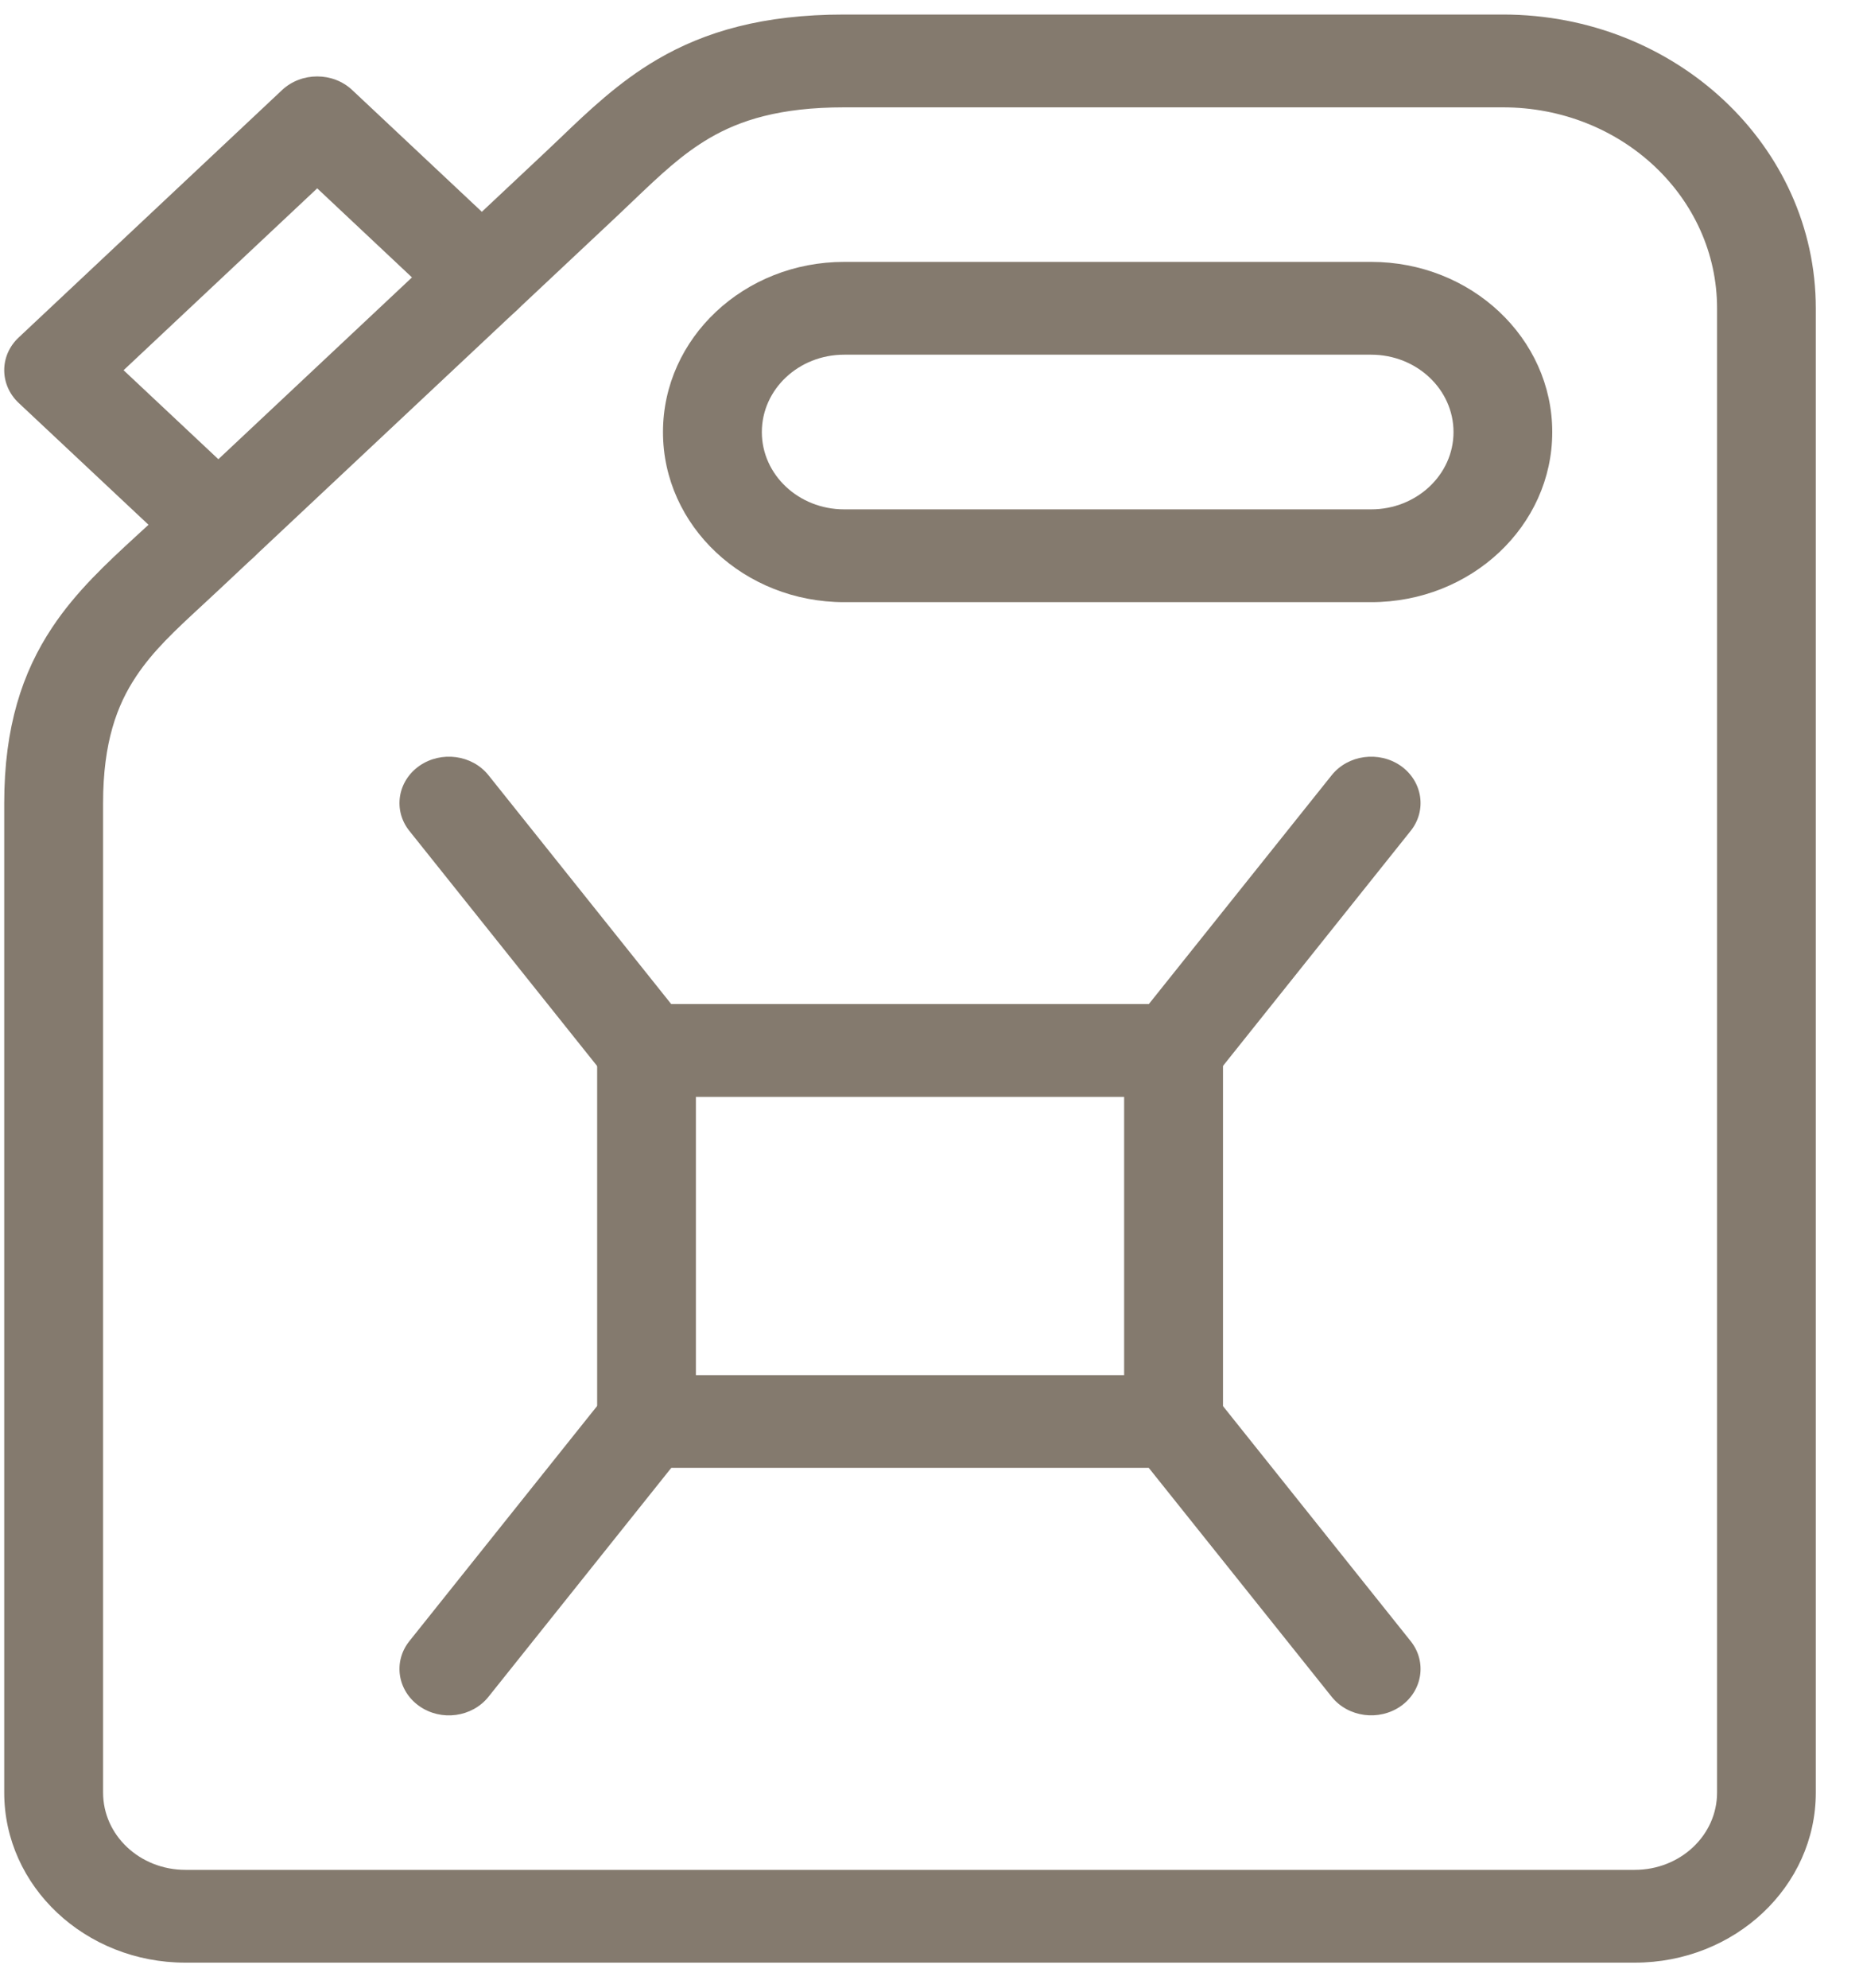
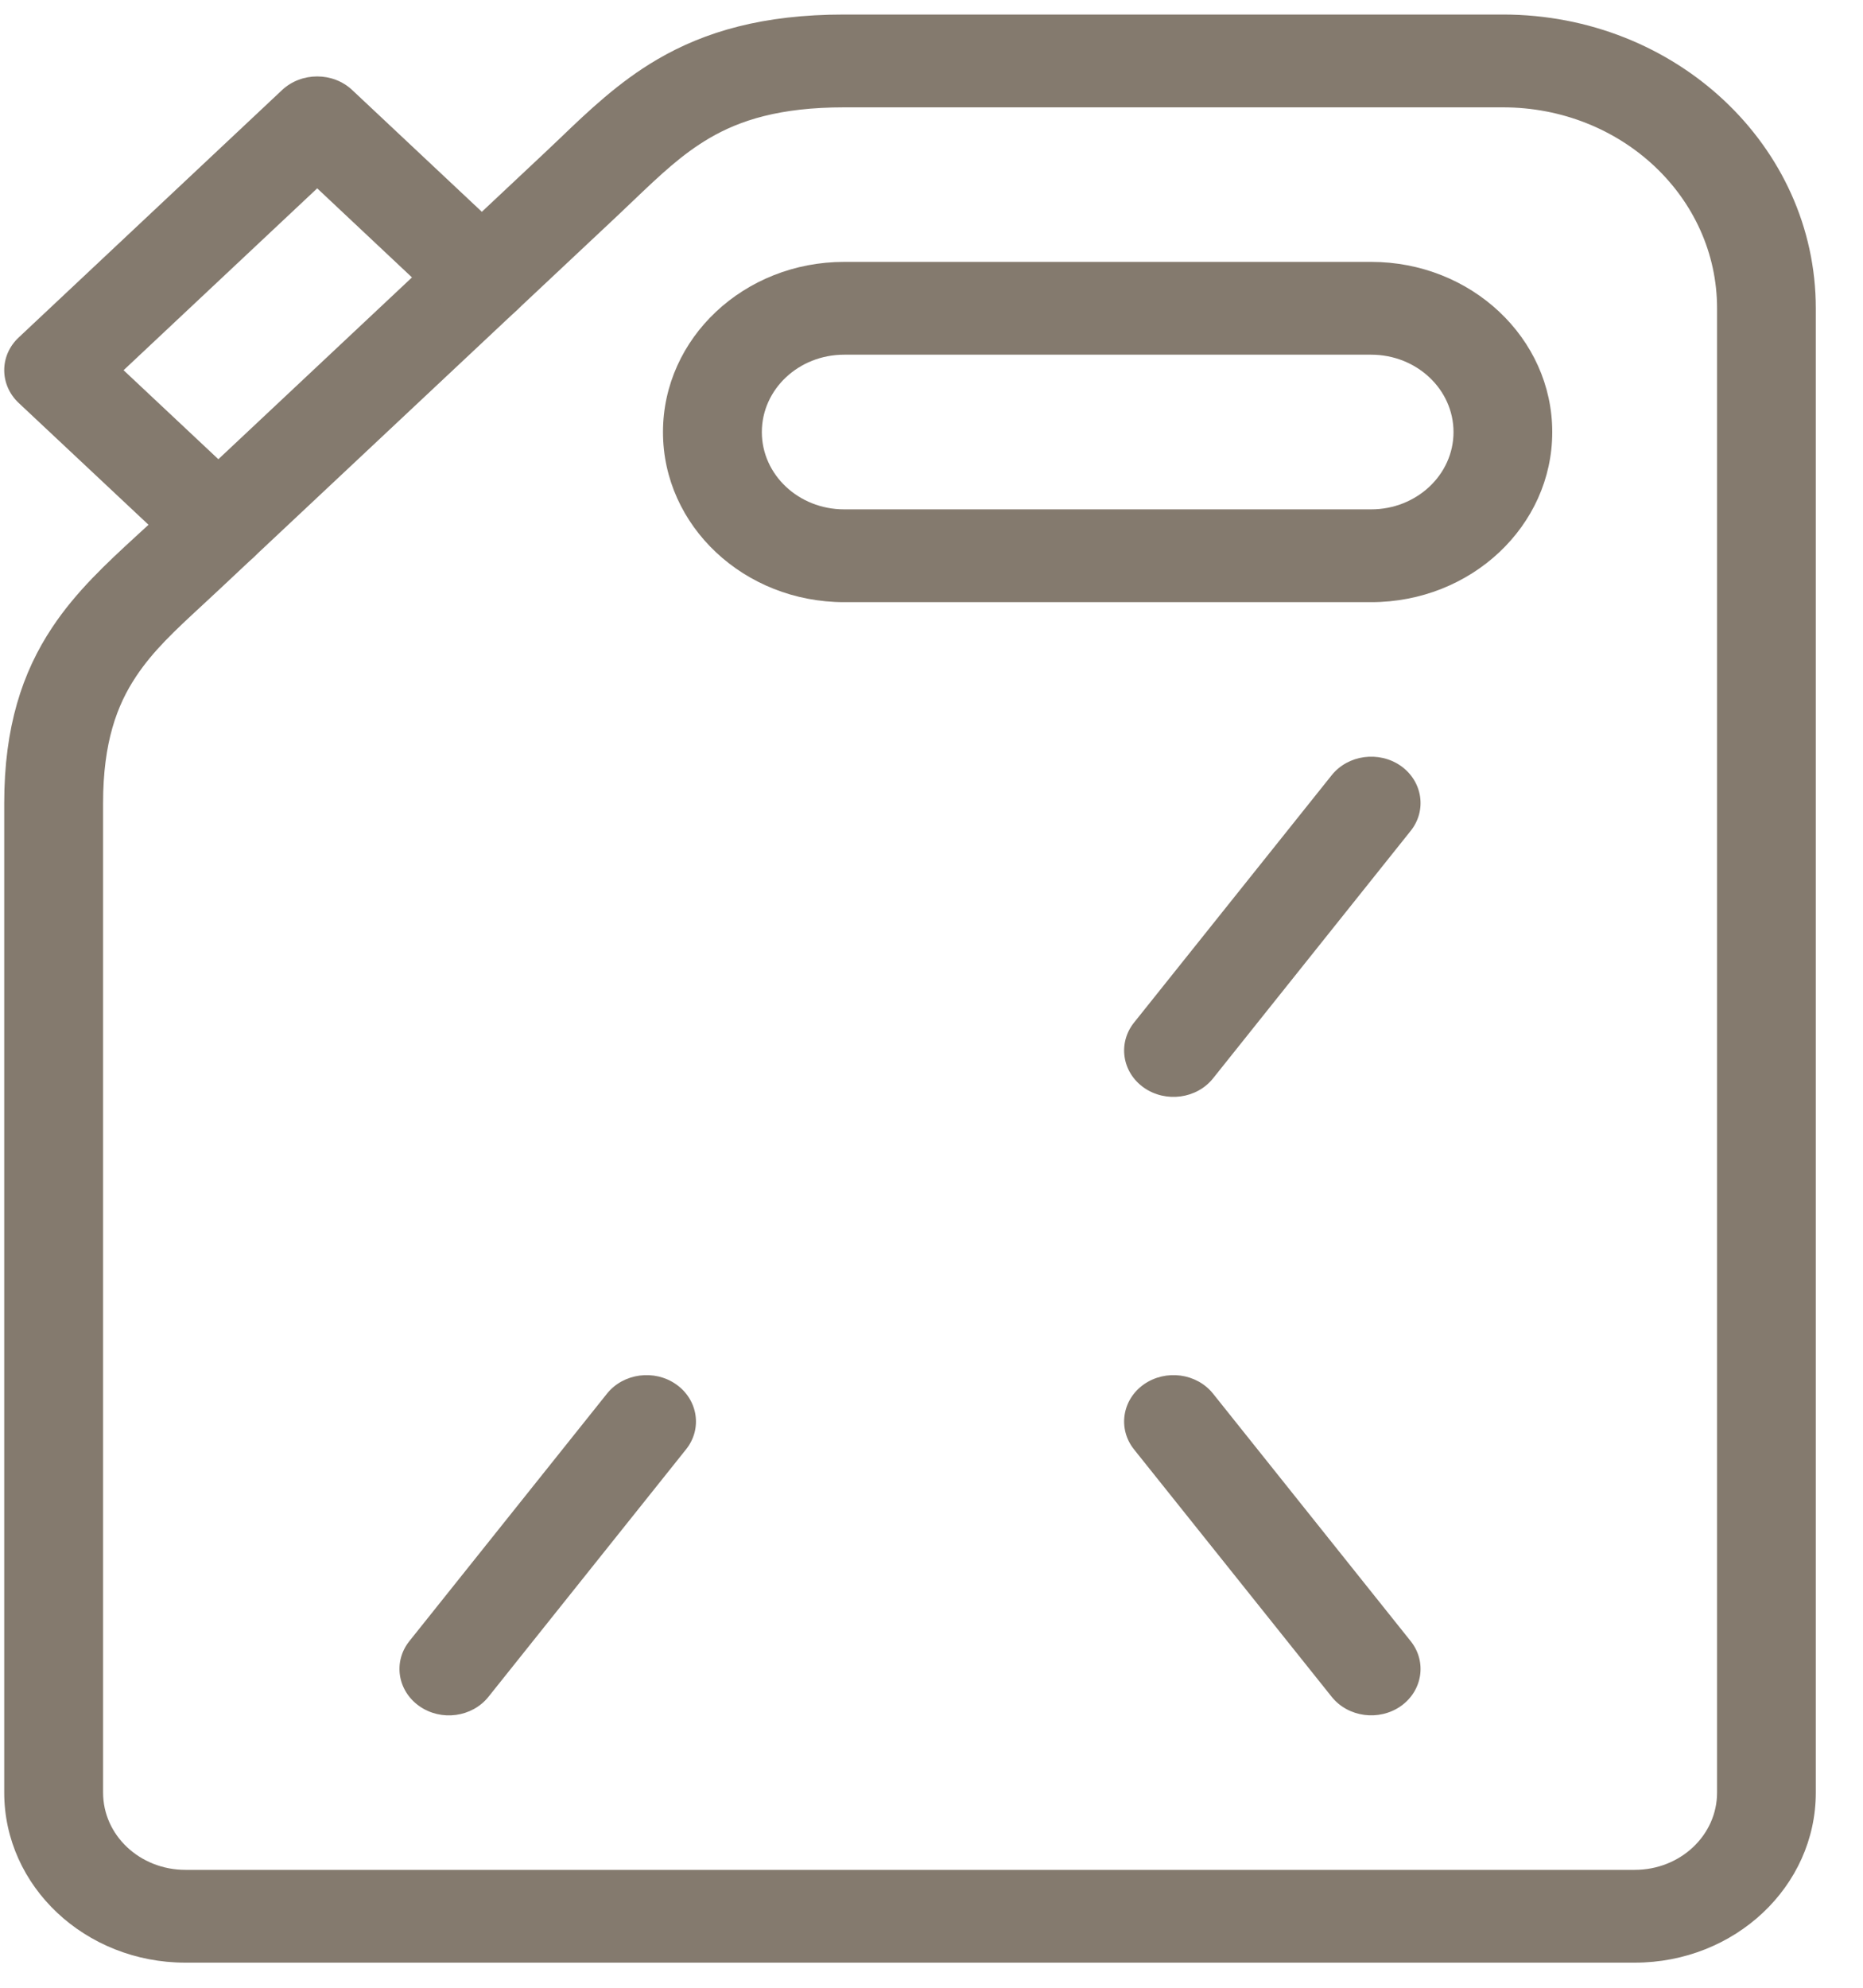
<svg xmlns="http://www.w3.org/2000/svg" width="15" height="16" viewBox="0 0 15 16" fill="none">
  <path fill-rule="evenodd" clip-rule="evenodd" d="M5.098 1.616C5.053 1.659 5.006 1.703 4.957 1.75L1.774 4.737C1.724 4.783 1.677 4.827 1.631 4.87C1.407 5.077 1.233 5.238 1.095 5.446C0.942 5.676 0.83 5.975 0.83 6.464V14.429C0.83 14.773 1.126 15.051 1.493 15.051H13.162C13.529 15.051 13.825 14.773 13.825 14.429V2.482C13.825 1.587 13.054 0.864 12.101 0.864H6.797C6.276 0.864 5.957 0.969 5.712 1.112C5.491 1.242 5.319 1.405 5.098 1.616ZM5.291 0.479C5.677 0.253 6.145 0.117 6.797 0.117H12.101C13.493 0.117 14.62 1.175 14.62 2.482V14.429C14.62 15.185 13.968 15.798 13.162 15.798H1.493C0.687 15.798 0.034 15.185 0.034 14.429V6.464C0.034 5.853 0.179 5.413 0.42 5.051C0.612 4.761 0.864 4.529 1.09 4.321C1.132 4.283 1.172 4.246 1.212 4.209L4.394 1.222C4.433 1.185 4.473 1.147 4.514 1.108C4.735 0.896 4.983 0.659 5.291 0.479Z" fill="#847A6E" />
  <path fill-rule="evenodd" clip-rule="evenodd" d="M5.338 3.478C5.338 2.721 5.991 2.108 6.797 2.108H11.04C11.845 2.108 12.498 2.721 12.498 3.478C12.498 4.234 11.845 4.847 11.04 4.847H6.797C5.991 4.847 5.338 4.234 5.338 3.478ZM6.797 2.855C6.43 2.855 6.134 3.134 6.134 3.478C6.134 3.821 6.43 4.1 6.797 4.1H11.04C11.406 4.1 11.703 3.821 11.703 3.478C11.703 3.134 11.406 2.855 11.04 2.855H6.797Z" fill="#847A6E" />
  <path fill-rule="evenodd" clip-rule="evenodd" d="M9.21 11.143C9.386 11.02 9.635 11.053 9.767 11.218L11.358 13.21C11.49 13.375 11.454 13.609 11.279 13.733C11.103 13.856 10.854 13.823 10.722 13.658L9.13 11.666C8.999 11.501 9.034 11.267 9.21 11.143Z" fill="#847A6E" />
  <path fill-rule="evenodd" clip-rule="evenodd" d="M11.279 6.165C11.454 6.289 11.49 6.523 11.358 6.688L9.767 8.68C9.635 8.845 9.386 8.878 9.21 8.755C9.034 8.631 8.999 8.397 9.13 8.232L10.722 6.24C10.854 6.075 11.103 6.042 11.279 6.165Z" fill="#847A6E" />
-   <path fill-rule="evenodd" clip-rule="evenodd" d="M3.376 6.165C3.552 6.042 3.801 6.075 3.933 6.24L5.524 8.232C5.656 8.397 5.62 8.631 5.444 8.755C5.269 8.878 5.019 8.845 4.887 8.68L3.296 6.688C3.164 6.523 3.2 6.289 3.376 6.165Z" fill="#847A6E" />
  <path fill-rule="evenodd" clip-rule="evenodd" d="M5.444 11.143C5.62 11.267 5.656 11.501 5.524 11.666L3.933 13.658C3.801 13.823 3.552 13.857 3.376 13.733C3.2 13.609 3.164 13.375 3.296 13.21L4.887 11.218C5.019 11.053 5.269 11.02 5.444 11.143Z" fill="#847A6E" />
-   <path fill-rule="evenodd" clip-rule="evenodd" d="M4.808 8.455C4.808 8.249 4.986 8.082 5.205 8.082H9.449C9.668 8.082 9.847 8.249 9.847 8.455V11.442C9.847 11.648 9.668 11.815 9.449 11.815H5.205C4.986 11.815 4.808 11.648 4.808 11.442V8.455ZM5.603 8.829V11.069H9.051V8.829H5.603Z" fill="#847A6E" />
  <path fill-rule="evenodd" clip-rule="evenodd" d="M2.272 0.724C2.428 0.579 2.68 0.579 2.835 0.724L4.161 1.969C4.316 2.115 4.316 2.351 4.161 2.497C4.006 2.643 3.754 2.643 3.598 2.497L2.554 1.516L0.995 2.98L2.039 3.96C2.195 4.106 2.195 4.342 2.039 4.488C1.884 4.634 1.632 4.634 1.477 4.488L0.151 3.244C-0.005 3.098 -0.005 2.861 0.151 2.716L2.272 0.724Z" fill="#847A6E" />
</svg>